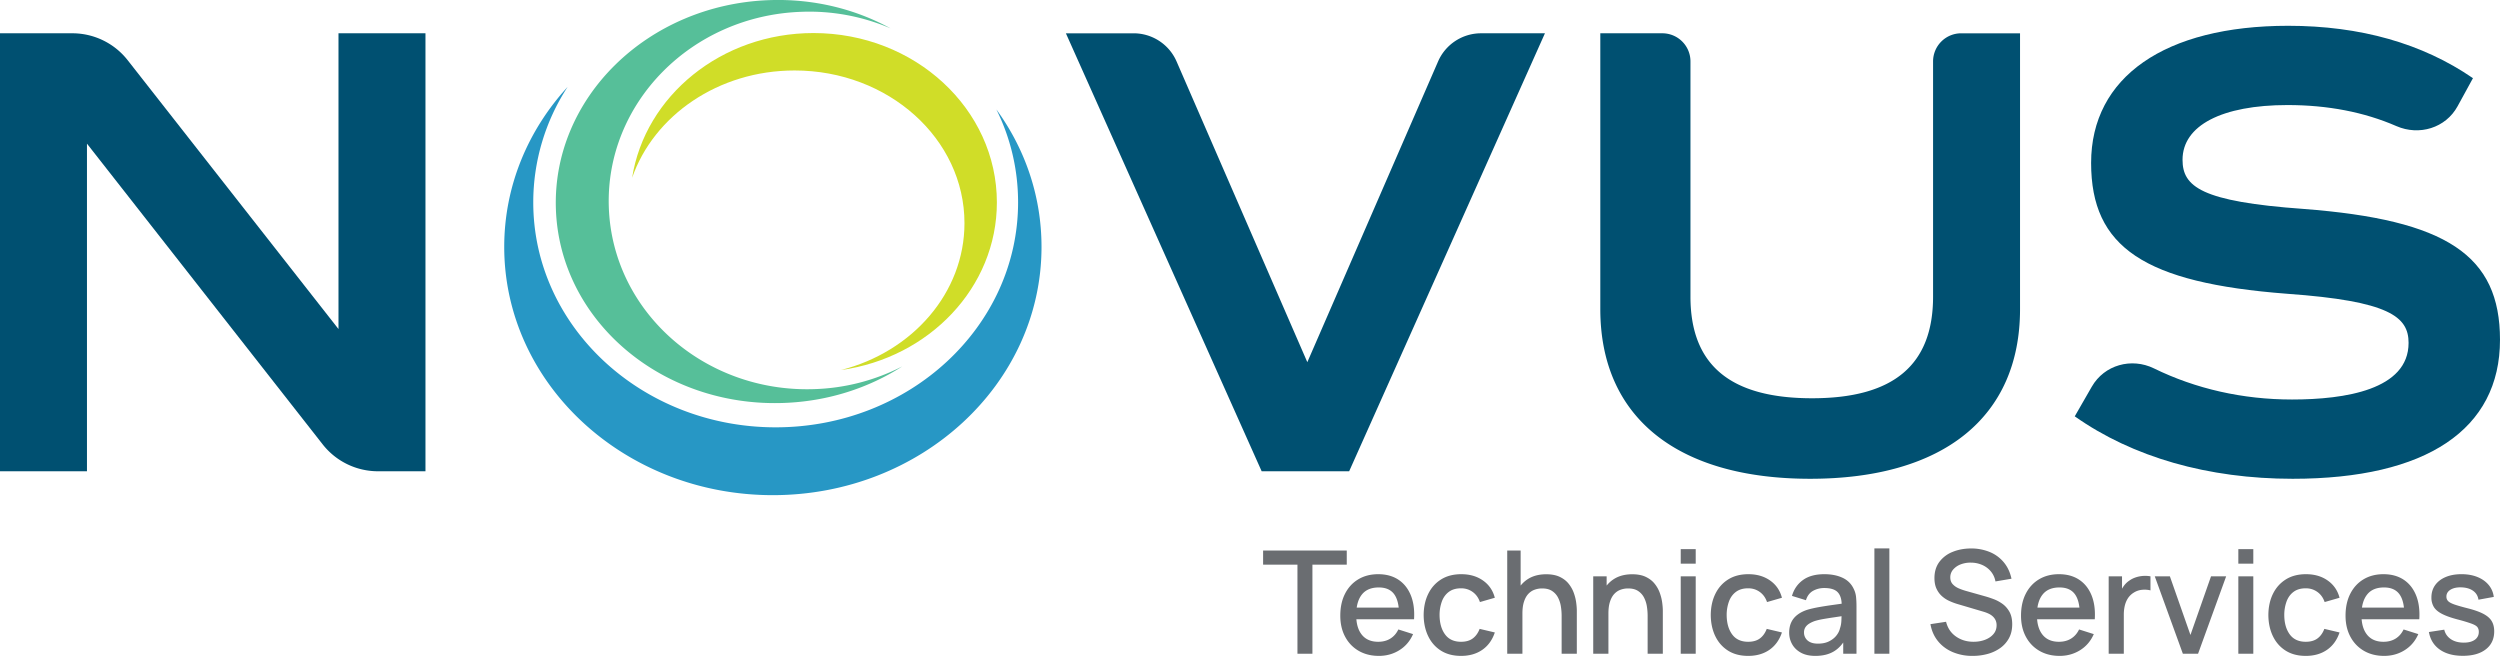
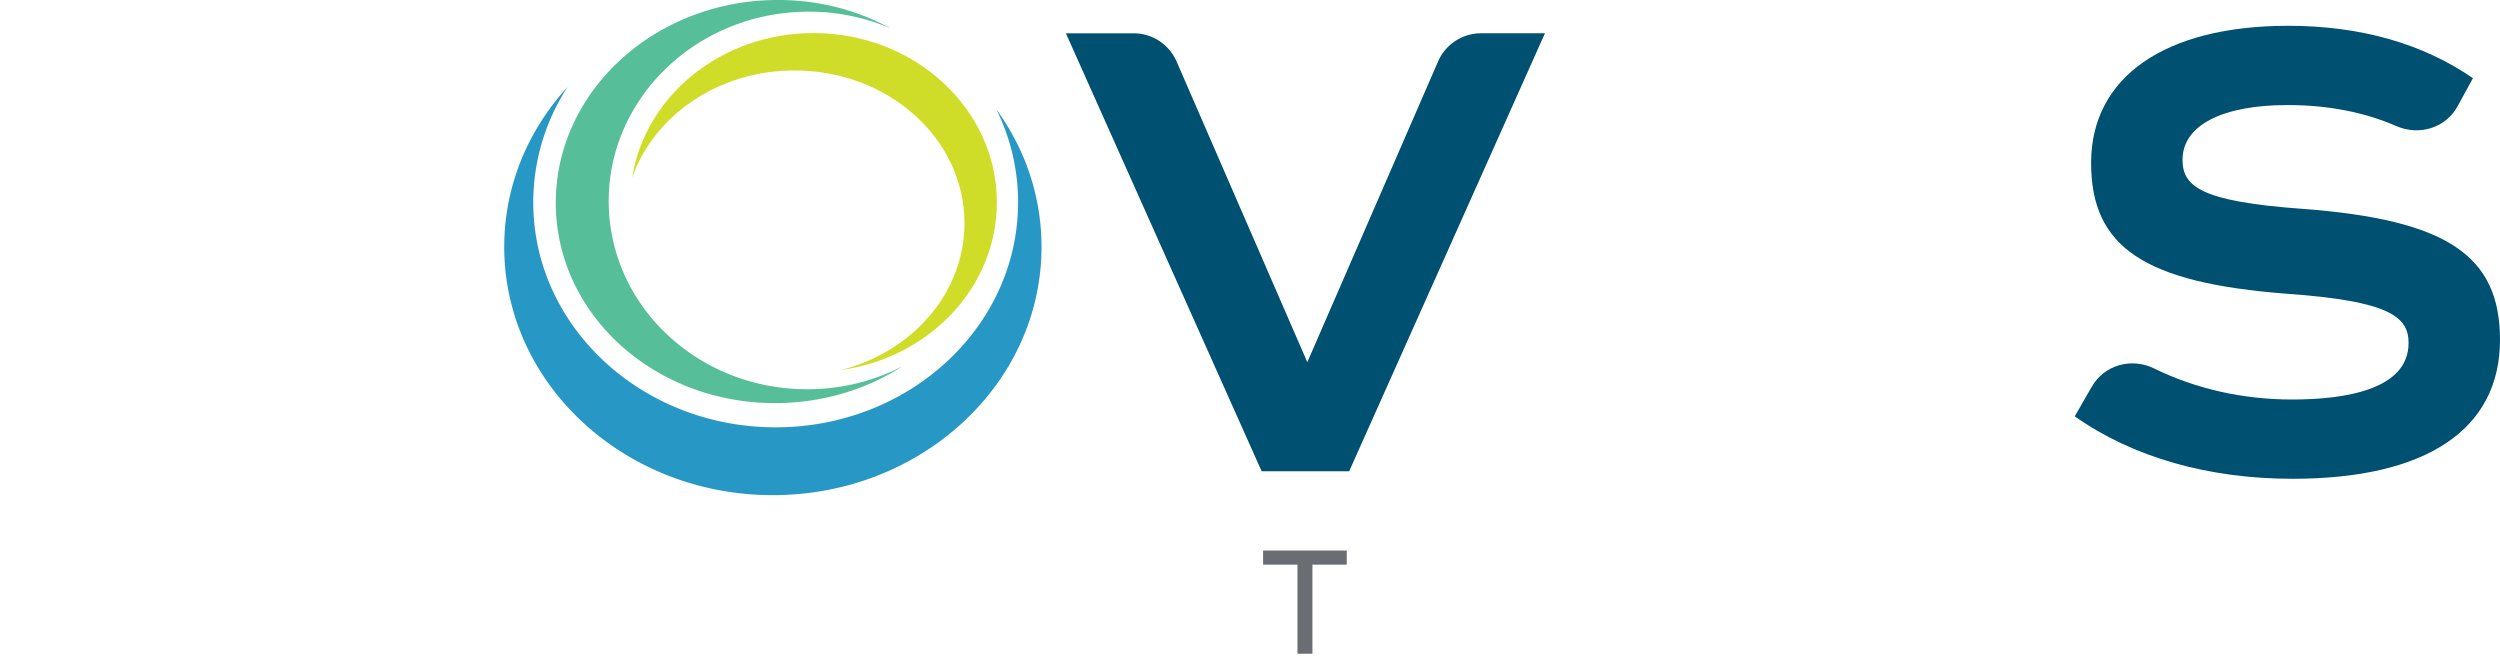
<svg xmlns="http://www.w3.org/2000/svg" xmlns:xlink="http://www.w3.org/1999/xlink" data-name="Layer 1" width="192.03" height="50.38">
  <path d="M99.66 50.215v-6.843h-2.638v-1.085h6.425v1.085h-2.637v6.843h-1.15Z" style="fill:#6a6d71;stroke-width:0" />
-   <path data-name="fullLogo" d="M105.918 50.38c-.59 0-1.109-.129-1.555-.388s-.793-.62-1.04-1.084c-.248-.464-.372-1.003-.372-1.616 0-.65.122-1.213.366-1.69s.585-.846 1.021-1.106c.437-.261.946-.391 1.525-.391.606 0 1.121.14 1.547.42.426.281.744.68.956 1.198.21.518.294 1.132.25 1.844h-1.15v-.418c-.008-.69-.14-1.2-.394-1.53s-.643-.496-1.165-.496c-.576 0-1.01.181-1.299.545-.29.364-.435.888-.435 1.575 0 .653.145 1.158.435 1.516.29.358.708.537 1.255.537.36 0 .671-.082.933-.245.263-.163.468-.397.614-.702l1.13.358c-.232.532-.583.944-1.053 1.236s-.992.437-1.568.437Zm-2.12-2.813v-.897h4.246v.897h-4.245ZM112.228 50.38c-.61 0-1.127-.136-1.553-.407s-.751-.644-.977-1.117c-.226-.474-.34-1.012-.344-1.613.004-.614.121-1.156.353-1.628.23-.471.561-.841.99-1.109s.945-.401 1.547-.401c.65 0 1.205.16 1.666.484.46.322.764.765.91 1.326l-1.144.33c-.114-.333-.3-.592-.56-.778s-.554-.278-.888-.278c-.378 0-.688.089-.93.267-.243.178-.423.421-.54.729a3.027 3.027 0 0 0-.182 1.057c.004.614.144 1.109.421 1.487.277.378.688.567 1.23.567.371 0 .671-.086.9-.257.23-.17.405-.415.527-.734l1.167.275c-.195.58-.516 1.025-.964 1.335-.447.31-.99.465-1.63.465ZM115.773 50.215v-7.928h1.03v4.278h.137v3.65h-1.167Zm4.179 0v-2.923c0-.231-.02-.468-.058-.713s-.112-.47-.22-.68a1.315 1.315 0 0 0-.458-.506c-.196-.13-.452-.194-.767-.194-.206 0-.4.035-.584.103-.183.067-.344.177-.482.327s-.246.349-.324.595c-.08.246-.119.545-.119.897l-.715-.27c0-.54.1-1.016.302-1.428a2.28 2.28 0 0 1 .87-.967c.378-.23.835-.346 1.371-.346.41 0 .756.066 1.035.198s.506.305.68.52.307.448.399.702c.092.253.154.501.187.744.033.242.05.455.05.638v3.303h-1.167ZM122.379 50.215V44.27h1.03v1.718h.137v4.227h-1.167Zm4.179 0v-2.923c0-.231-.02-.468-.058-.713s-.112-.47-.22-.68a1.315 1.315 0 0 0-.458-.506c-.196-.13-.452-.194-.767-.194-.206 0-.4.035-.584.103-.183.067-.344.177-.482.327s-.246.349-.324.595c-.08.246-.119.545-.119.897l-.715-.27c0-.54.1-1.016.302-1.428a2.28 2.28 0 0 1 .87-.967c.378-.23.835-.346 1.371-.346.41 0 .756.066 1.035.198s.506.305.68.52.307.448.399.702c.092.253.154.501.187.744.033.242.05.455.05.638v3.303h-1.167ZM129.1 43.295v-1.117h1.151v1.117h-1.15Zm0 6.92V44.27h1.151v5.945h-1.15ZM134.28 50.38c-.608 0-1.126-.136-1.551-.407s-.752-.644-.978-1.117c-.226-.474-.34-1.012-.344-1.613.004-.614.121-1.156.353-1.628.23-.471.561-.841.99-1.109s.945-.401 1.547-.401c.65 0 1.205.16 1.666.484.46.322.764.765.911 1.326l-1.145.33c-.114-.333-.3-.592-.56-.778s-.554-.278-.888-.278c-.378 0-.688.089-.93.267-.243.178-.423.421-.54.729a3.027 3.027 0 0 0-.182 1.057c.004.614.144 1.109.421 1.487.277.378.688.567 1.23.567.371 0 .672-.086.901-.257.23-.17.404-.415.526-.734l1.167.275c-.195.58-.516 1.025-.963 1.335-.448.31-.992.465-1.63.465ZM139.44 50.38c-.44 0-.81-.082-1.107-.245s-.522-.38-.674-.65-.229-.566-.229-.888c0-.3.054-.565.16-.793s.264-.42.474-.581c.209-.16.465-.29.77-.388.264-.077.564-.145.898-.204s.685-.113 1.054-.165c.369-.052.735-.102 1.098-.154l-.419.231c.008-.466-.09-.812-.294-1.038s-.553-.338-1.049-.338c-.312 0-.598.073-.859.217-.26.146-.442.385-.545.719l-1.073-.33c.147-.511.426-.916.84-1.217s.962-.451 1.648-.451c.533 0 .996.09 1.39.272s.684.469.867.862c.096.194.155.4.177.616.022.217.033.45.033.699v3.661h-1.019v-1.36l.198.176c-.246.456-.558.794-.938 1.016s-.847.333-1.402.333Zm.203-.941c.327 0 .608-.058.842-.173.235-.116.425-.264.568-.443s.237-.368.28-.562c.063-.177.099-.375.108-.595.009-.22.014-.396.014-.528l.374.138-.991.148c-.297.044-.566.087-.807.129-.24.043-.454.093-.64.151-.159.056-.299.122-.422.199s-.22.17-.292.28a.72.72 0 0 0-.107.402.8.8 0 0 0 .468.738c.158.078.36.116.605.116ZM143.976 50.215v-8.093h1.15v8.093h-1.15ZM151.524 50.38a3.862 3.862 0 0 1-1.54-.294c-.456-.196-.833-.477-1.128-.842s-.487-.8-.575-1.302l1.2-.182c.121.485.375.861.76 1.131s.835.405 1.348.405c.32 0 .613-.05.881-.151.268-.102.484-.246.647-.436.163-.188.245-.415.245-.68a.913.913 0 0 0-.074-.38.913.913 0 0 0-.204-.288 1.23 1.23 0 0 0-.313-.215 2.623 2.623 0 0 0-.405-.156l-2.031-.6c-.199-.06-.4-.136-.606-.23s-.394-.216-.564-.368c-.171-.153-.31-.341-.416-.567s-.16-.5-.16-.823c0-.488.126-.902.377-1.241a2.32 2.32 0 0 1 1.021-.77c.43-.176.91-.263 1.443-.263a3.726 3.726 0 0 1 1.44.287 2.75 2.75 0 0 1 1.056.79c.281.342.475.758.581 1.247l-1.233.209a1.636 1.636 0 0 0-.352-.768c-.18-.215-.4-.38-.66-.496a2.144 2.144 0 0 0-.849-.179 2.056 2.056 0 0 0-.806.132 1.42 1.42 0 0 0-.584.402.895.895 0 0 0-.217.595c0 .22.064.398.193.533.128.137.287.244.476.323s.377.144.564.195l1.465.413c.183.052.391.12.624.207.234.086.46.206.677.36s.4.359.543.614c.143.256.214.575.214.96 0 .401-.08.753-.242 1.055a2.216 2.216 0 0 1-.663.76 3.04 3.04 0 0 1-.972.46 4.302 4.302 0 0 1-1.161.153ZM158.207 50.38c-.591 0-1.11-.129-1.556-.388s-.793-.62-1.04-1.084c-.248-.464-.372-1.003-.372-1.616 0-.65.122-1.213.366-1.69s.585-.846 1.021-1.106c.437-.261.946-.391 1.525-.391.606 0 1.121.14 1.547.42.426.281.744.68.956 1.198.21.518.294 1.132.25 1.844h-1.15v-.418c-.008-.69-.14-1.2-.394-1.53s-.643-.496-1.165-.496c-.576 0-1.009.181-1.299.545-.29.364-.435.888-.435 1.575 0 .653.145 1.158.435 1.516.29.358.708.537 1.255.537.36 0 .671-.082.933-.245.263-.163.468-.397.614-.702l1.13.358c-.232.532-.583.944-1.053 1.236s-.992.437-1.568.437Zm-2.12-2.813v-.897h4.245v.897h-4.245ZM161.972 50.215V44.27h1.025v1.442l-.144-.187c.074-.19.169-.366.287-.526.117-.16.253-.29.407-.393.15-.11.318-.196.504-.257a2.31 2.31 0 0 1 1.131-.08v1.08a1.855 1.855 0 0 0-.647-.045 1.426 1.426 0 0 0-.652.227 1.425 1.425 0 0 0-.444.44c-.108.172-.186.364-.234.575s-.071.434-.071.67v3h-1.162ZM167.67 50.215l-2.158-5.945h1.161l1.58 4.503 1.58-4.503h1.162l-2.158 5.945h-1.167ZM171.931 43.295v-1.117h1.15v1.117h-1.15Zm0 6.92V44.27h1.15v5.945h-1.15ZM177.111 50.38c-.608 0-1.126-.136-1.552-.407s-.751-.644-.977-1.117c-.226-.474-.34-1.012-.344-1.613.003-.614.121-1.156.352-1.628.231-.471.562-.841.991-1.109s.945-.401 1.547-.401c.65 0 1.205.16 1.665.484.46.322.765.765.912 1.326l-1.145.33c-.114-.333-.3-.592-.56-.778s-.555-.278-.889-.278c-.378 0-.688.089-.93.267-.242.178-.422.421-.54.729a3.027 3.027 0 0 0-.181 1.057c.003.614.144 1.109.42 1.487.278.378.688.567 1.231.567.37 0 .671-.086.9-.257.23-.17.405-.415.527-.734l1.167.275c-.195.58-.516 1.025-.964 1.335-.448.31-.991.465-1.63.465ZM183.134 50.38c-.591 0-1.11-.129-1.555-.388s-.793-.62-1.04-1.084c-.249-.464-.373-1.003-.373-1.616 0-.65.123-1.213.367-1.69s.584-.846 1.02-1.106c.438-.261.946-.391 1.526-.391.605 0 1.12.14 1.546.42.426.281.745.68.956 1.198.211.518.294 1.132.25 1.844h-1.15v-.418c-.008-.69-.139-1.2-.394-1.53s-.643-.496-1.165-.496c-.576 0-1.009.181-1.298.545-.29.364-.435.888-.435 1.575 0 .653.145 1.158.435 1.516.29.358.708.537 1.255.537.36 0 .67-.082.933-.245.262-.163.467-.397.613-.702l1.13.358c-.232.532-.583.944-1.052 1.236s-.993.437-1.57.437Zm-2.12-2.813v-.897h4.245v.897h-4.245ZM189.173 50.374c-.723 0-1.312-.159-1.767-.478s-.734-.769-.837-1.349l1.179-.181c.073.308.243.551.509.73s.597.266.994.266c.359 0 .64-.074.844-.22a.706.706 0 0 0 .306-.606.586.586 0 0 0-.107-.366c-.072-.094-.222-.182-.45-.267a12.923 12.923 0 0 0-1.04-.314c-.51-.132-.914-.274-1.214-.427-.298-.152-.511-.33-.638-.534a1.37 1.37 0 0 1-.19-.74c0-.36.096-.674.286-.941s.46-.476.807-.623c.347-.146.753-.22 1.22-.22.454 0 .86.072 1.216.215.356.143.644.346.864.608.22.263.352.57.397.923l-1.178.214c-.04-.286-.175-.512-.402-.677s-.523-.255-.886-.27c-.35-.014-.632.044-.849.173-.216.131-.324.31-.324.538 0 .131.041.244.124.335s.243.18.481.265c.239.084.591.185 1.057.303.5.128.896.27 1.19.426.293.156.503.341.63.556.127.215.19.475.19.78 0 .586-.214 1.047-.642 1.38-.427.335-1.017.501-1.77.501Z" style="fill:#6a6d71;stroke-width:0" />
  <a xlink:href="76.533">
-     <path data-name="fullLogo" d="M26 25.275 9.807 4.625a5.4 5.4 0 0 0-4.25-2.068H0V36.2h6.68V11.034L24.783 34.13a5.4 5.4 0 0 0 4.25 2.069h3.648V2.557H26v22.718Z" style="fill:#005071;stroke-width:0" />
-   </a>
+     </a>
  <a xlink:href="76.533">
    <path data-name="fullLogo" d="M100.418 27.82 90.376 4.723a3.6 3.6 0 0 0-3.301-2.165h-5.202L96.911 36.2h6.72L118.67 2.557h-4.908a3.6 3.6 0 0 0-3.301 2.165L100.418 27.82Z" style="fill:#005071;stroke-width:0" />
  </a>
  <a xlink:href="76.533">
-     <path data-name="fullLogo" d="M148.483 22.787c0 5.252-3.04 7.804-9.293 7.804-6.286 0-9.342-2.552-9.342-7.804V4.717a2.16 2.16 0 0 0-2.16-2.16h-4.765v21.19c0 8.28 5.876 13.029 16.12 13.029s16.12-4.75 16.12-13.03V2.558h-4.52a2.16 2.16 0 0 0-2.16 2.16v18.07Z" style="fill:#005071;stroke-width:0" />
-   </a>
+     </a>
  <a xlink:href="76.533">
    <path data-name="fullLogo" d="M176.925 16.047c-7.845-.56-9.28-1.71-9.28-3.773 0-2.633 3.017-4.205 8.07-4.205 3.091 0 5.89.543 8.36 1.618 1.747.761 3.782.147 4.697-1.525l1.181-2.157c-3.884-2.67-8.658-4.024-14.19-4.024-9.48 0-15.14 3.937-15.14 10.533 0 6.488 4.08 9.212 15.056 10.051 7.842.56 9.329 1.759 9.329 3.773 0 3.594-4.868 4.349-8.951 4.349-3.788 0-7.397-.819-10.607-2.39-1.73-.846-3.813-.268-4.773 1.402l-1.311 2.28c4.45 3.139 10.24 4.797 16.74 4.797 10.269 0 15.924-3.792 15.924-10.677 0-6.49-4.093-9.213-15.105-10.052Z" style="fill:#005071;stroke-width:0" />
  </a>
  <a xlink:href="51.86">
    <path data-name="logoMark &amp;lt;PathItem&amp;gt;" d="M80.001 18.964c0 10.53-9.24 19.07-20.64 19.07-11.39 0-20.63-8.54-20.63-19.07 0-4.68 1.83-8.97 4.87-12.29a16.234 16.234 0 0 0-2.64 8.87c0 9.54 8.34 17.28 18.62 17.28s18.62-7.74 18.62-17.28c0-2.55-.59-4.97-1.67-7.14 2.2 3.02 3.47 6.65 3.47 10.56Z" style="fill:#2797c5;stroke-width:0" />
  </a>
  <a xlink:href="39.109">
    <path data-name="logoMark &amp;lt;PathItem&amp;gt;" d="M62.562 29.889a15.824 15.824 0 0 0 6.745-1.747c-2.599 1.672-5.734 2.692-9.128 2.81C50.817 31.28 43 24.619 42.7 16.075S49.737.338 59.1.01c3.394-.118 6.592.68 9.3 2.167A15.824 15.824 0 0 0 61.55.907c-8.445.294-15.065 7.02-14.785 15.025.28 8.005 7.352 14.252 15.797 13.957Z" style="fill:#56bf99;stroke-width:0" />
  </a>
  <a xlink:href="22.949">
    <path data-name="logoMark &amp;lt;PathItem&amp;gt;" d="M76.572 15.547c0 6.53-5.196 11.937-11.983 12.878 5.483-1.392 9.494-5.918 9.494-11.286 0-6.479-5.839-11.726-13.05-11.726-5.859 0-10.818 3.465-12.478 8.242.988-6.28 6.846-11.116 13.93-11.116 7.784 0 14.087 5.828 14.087 13.008Z" style="fill:#d0dd28;stroke-width:0" />
  </a>
</svg>